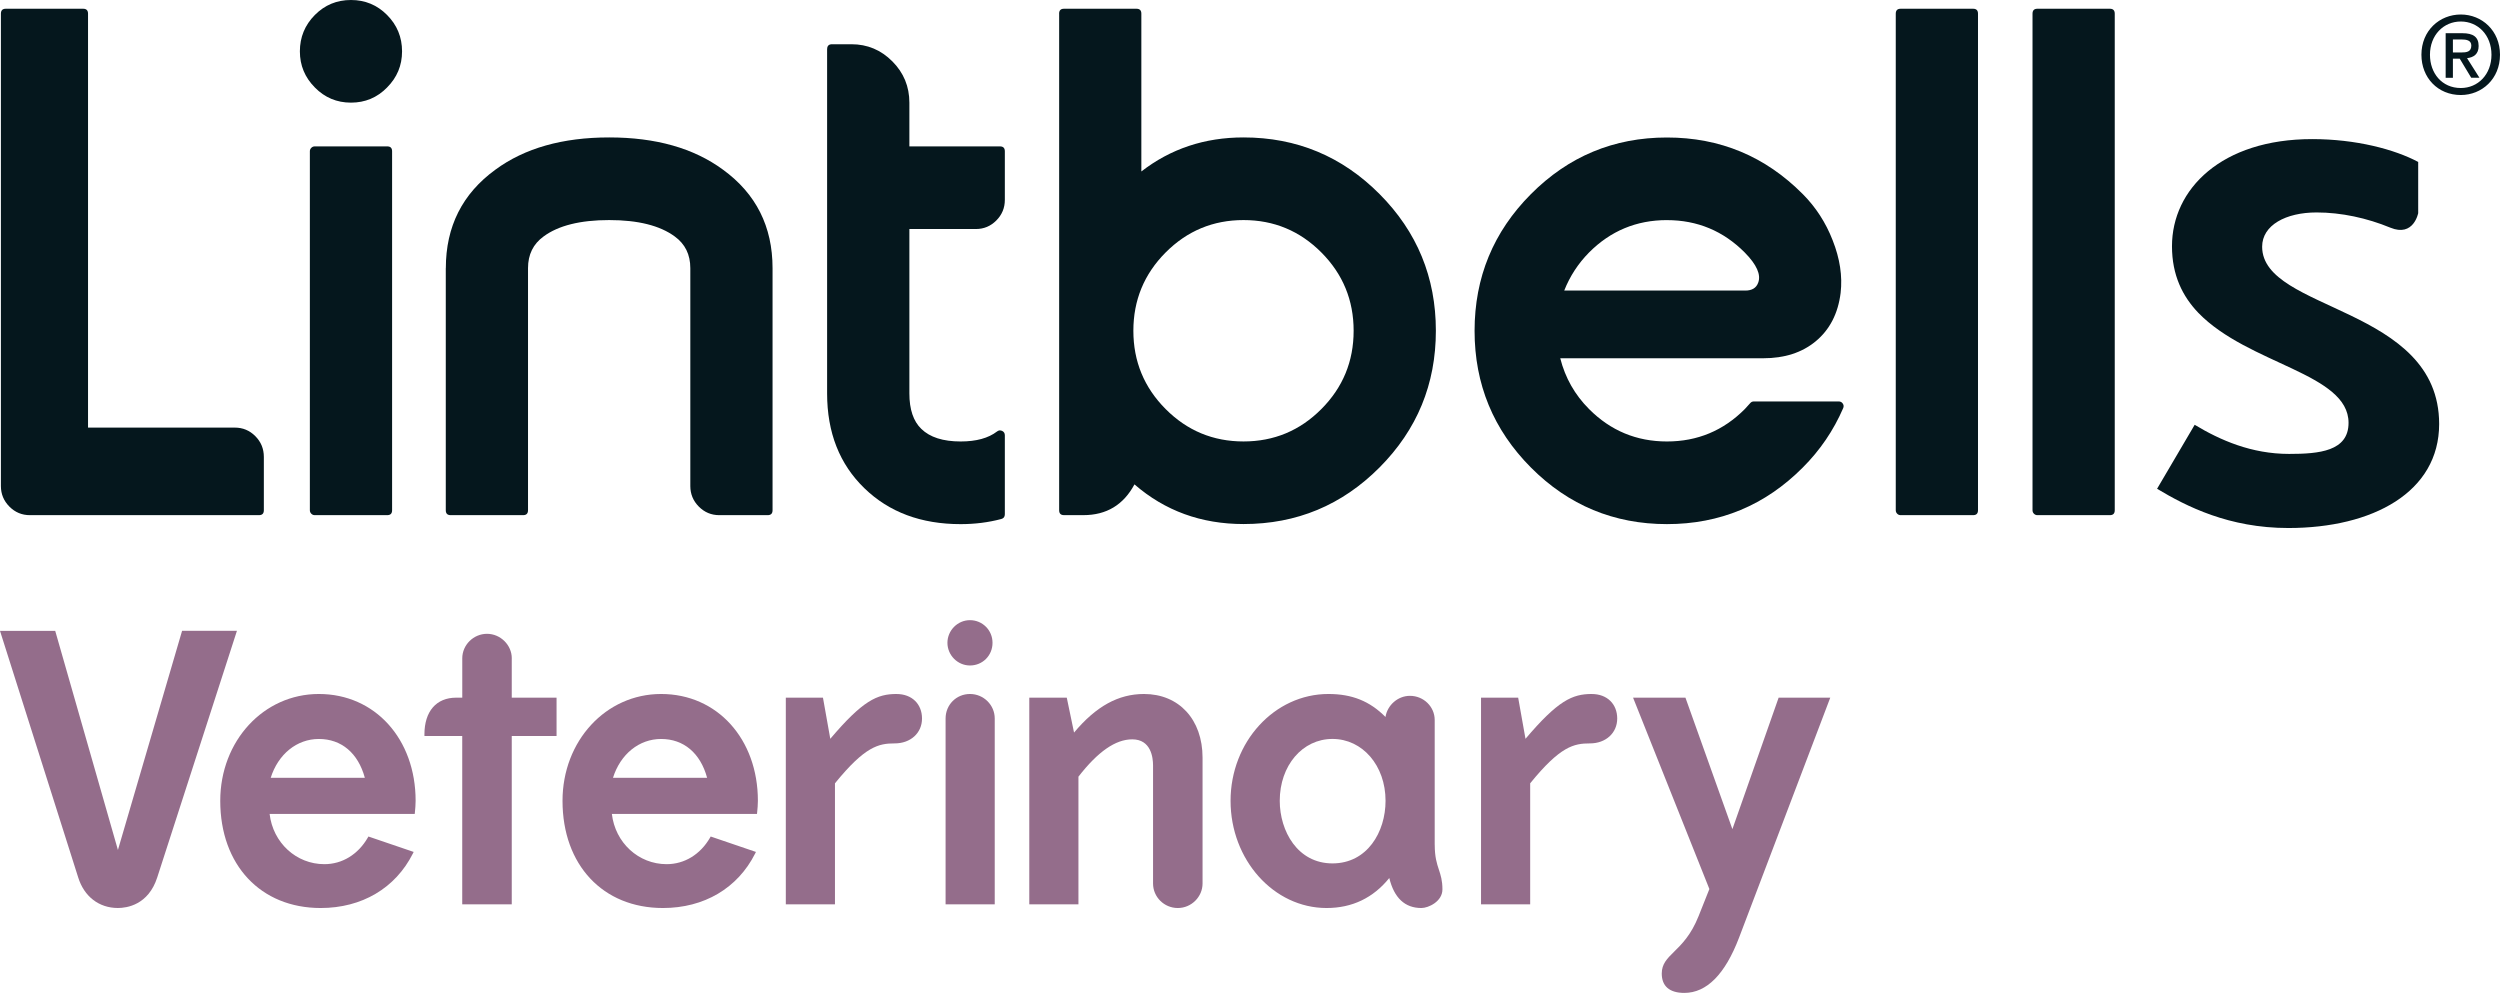
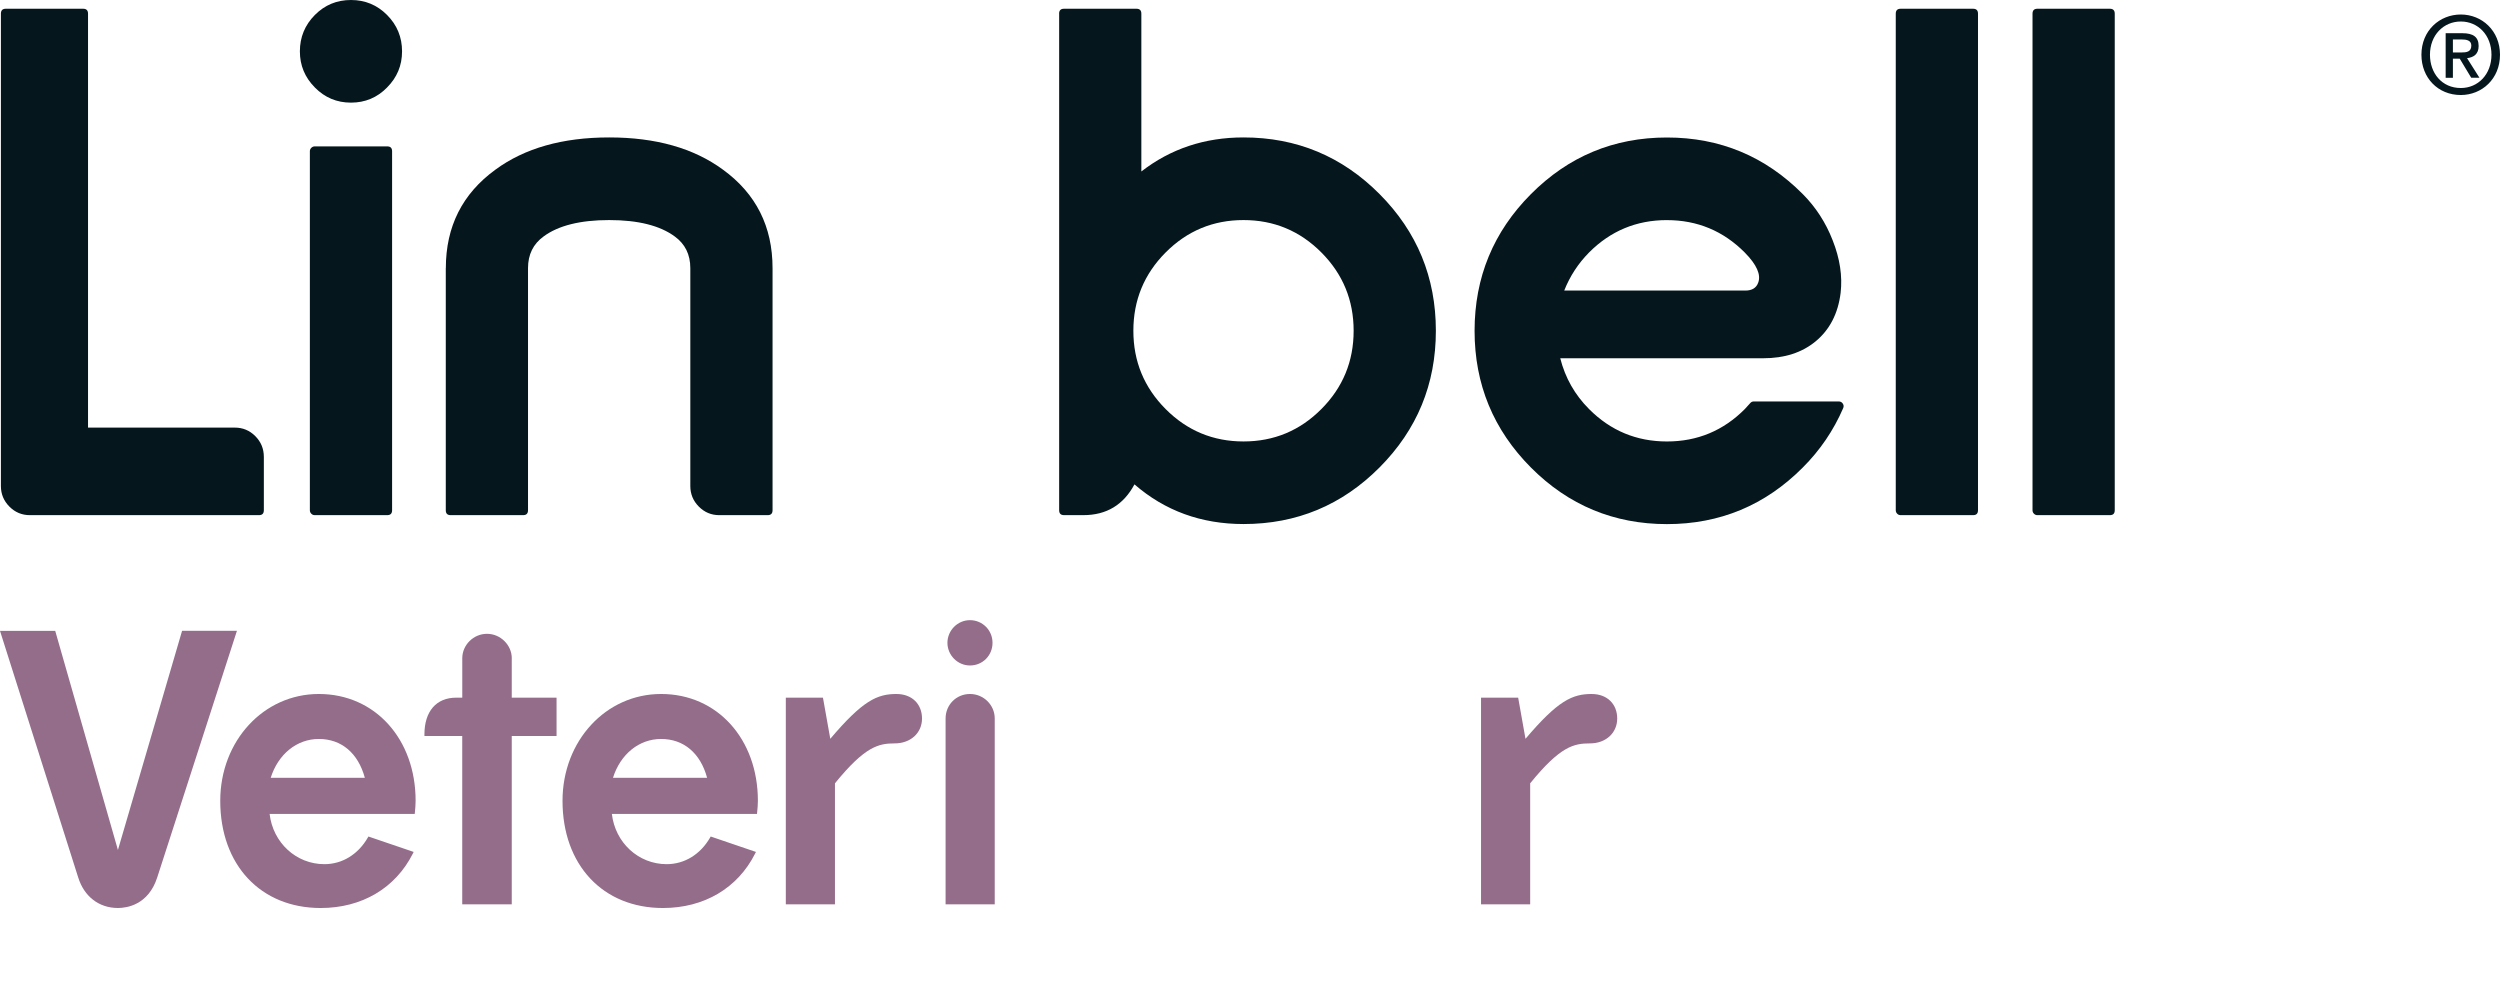
<svg xmlns="http://www.w3.org/2000/svg" width="141" height="56" viewBox="0 0 141 56" fill="none">
  <g clip-path="url(#clip0_990_2039)">
    <path d="M138.804 2.96C139.11 2.96 139.382 2.93 139.382 2.567C139.382 2.263 139.085 2.226 138.839 2.226H138.344V2.96H138.804ZM138.344 4.387H137.935V1.873H138.882C139.485 1.873 139.795 2.084 139.795 2.595C139.795 3.051 139.518 3.237 139.142 3.28L139.841 4.386H139.377L138.73 3.31H138.344V4.386V4.387ZM138.79 1.213C137.812 1.213 137.05 1.984 137.05 3.088C137.05 4.121 137.716 4.964 138.79 4.964C139.757 4.964 140.519 4.2 140.519 3.088C140.519 1.977 139.757 1.213 138.79 1.213ZM138.79 5.359C137.493 5.359 136.568 4.381 136.568 3.088C136.568 1.722 137.594 0.818 138.79 0.818C139.975 0.818 141 1.724 141 3.088C141 4.453 139.975 5.359 138.79 5.359Z" fill="#05171D" />
-     <path d="M136.386 12.004V9.134C135.057 8.423 132.874 7.845 130.406 7.845C125.289 7.845 122.5 10.669 122.5 13.887C122.5 15.524 123.098 16.715 123.986 17.644C126.816 20.564 132.458 21.048 132.458 23.849C132.458 25.452 130.797 25.601 129.105 25.601C126.984 25.601 125.223 24.829 123.78 23.958L121.659 27.567C123.319 28.564 125.715 29.78 129.063 29.78C133.821 29.78 137.568 27.761 137.568 23.913C137.568 17.256 127.585 17.58 127.585 13.914C127.585 12.697 128.927 11.982 130.654 11.982C132.05 11.982 133.495 12.296 134.817 12.841C136.14 13.387 136.39 12.004 136.39 12.004H136.386Z" fill="#05171D" />
    <path d="M4.966 24.117H13.246C13.695 24.117 14.081 24.278 14.401 24.6C14.721 24.922 14.881 25.312 14.881 25.771V28.778C14.881 28.963 14.789 29.055 14.605 29.055H1.686C1.237 29.055 0.851 28.895 0.531 28.573C0.211 28.251 0.051 27.864 0.051 27.412V0.77C0.051 0.586 0.143 0.493 0.326 0.493H4.689C4.873 0.493 4.965 0.586 4.965 0.77V24.117H4.966Z" fill="#05171D" />
    <path d="M21.828 0.842C22.393 1.409 22.676 2.095 22.676 2.895C22.676 3.695 22.393 4.369 21.828 4.937C21.27 5.506 20.592 5.789 19.795 5.789C18.997 5.789 18.32 5.505 17.761 4.937C17.196 4.369 16.913 3.689 16.913 2.895C16.913 2.1 17.196 1.409 17.761 0.842C18.32 0.28 18.997 0 19.795 0C20.592 0 21.27 0.282 21.828 0.842ZM22.114 28.778C22.114 28.963 22.023 29.055 21.839 29.055H17.752C17.677 29.055 17.613 29.029 17.558 28.974C17.503 28.918 17.476 28.854 17.476 28.778V8.533C17.476 8.457 17.503 8.393 17.558 8.338C17.613 8.283 17.677 8.256 17.752 8.256H21.839C22.023 8.256 22.114 8.348 22.114 8.533V28.78V28.778Z" fill="#05171D" />
    <path d="M25.145 15.124C25.145 12.776 26.078 10.924 27.943 9.568C29.591 8.357 31.729 7.751 34.358 7.751C36.988 7.751 39.125 8.356 40.774 9.568C42.64 10.924 43.572 12.776 43.572 15.124V28.778C43.572 28.963 43.48 29.055 43.297 29.055H40.569C40.12 29.055 39.735 28.895 39.414 28.573C39.094 28.251 38.934 27.864 38.934 27.412V15.124C38.934 14.356 38.641 13.762 38.055 13.336C37.218 12.721 35.984 12.412 34.357 12.412C32.729 12.412 31.49 12.721 30.659 13.336C30.073 13.761 29.78 14.356 29.78 15.124V28.778C29.78 28.963 29.688 29.055 29.504 29.055H25.417C25.233 29.055 25.142 28.963 25.142 28.778V15.124H25.145Z" fill="#05171D" />
-     <path d="M46.651 2.772C46.651 2.588 46.743 2.495 46.927 2.495H48.019C48.919 2.495 49.688 2.817 50.328 3.461C50.969 4.104 51.289 4.882 51.289 5.792V8.256H56.397C56.581 8.256 56.673 8.348 56.673 8.533V11.274C56.673 11.726 56.513 12.113 56.192 12.435C55.872 12.757 55.488 12.917 55.038 12.917H51.289V22.188C51.289 23.091 51.514 23.758 51.963 24.19C52.447 24.662 53.186 24.899 54.181 24.899C55.06 24.899 55.743 24.712 56.234 24.335C56.323 24.266 56.418 24.256 56.52 24.303C56.622 24.352 56.673 24.434 56.673 24.551V29.006C56.673 29.149 56.604 29.239 56.468 29.273C55.746 29.465 54.983 29.561 54.179 29.561C51.952 29.561 50.143 28.886 48.754 27.538C47.352 26.182 46.649 24.399 46.649 22.188V2.772H46.651Z" fill="#05171D" />
    <path d="M59.734 0.77C59.734 0.586 59.826 0.493 60.01 0.493H64.097C64.281 0.493 64.372 0.586 64.372 0.77V9.671C66.021 8.392 67.94 7.751 70.134 7.751C73.13 7.751 75.688 8.816 77.806 10.944C79.924 13.072 80.983 15.644 80.983 18.654C80.983 21.665 79.924 24.235 77.806 26.364C75.688 28.492 73.131 29.556 70.134 29.556C67.751 29.556 65.701 28.81 63.984 27.319C63.364 28.476 62.404 29.054 61.104 29.054H60.012C59.828 29.054 59.736 28.962 59.736 28.777V0.77H59.734ZM65.741 14.24C64.528 15.459 63.922 16.931 63.922 18.656C63.922 20.381 64.528 21.851 65.741 23.07C66.953 24.288 68.418 24.898 70.134 24.898C71.85 24.898 73.315 24.288 74.526 23.07C75.739 21.851 76.345 20.381 76.345 18.656C76.345 16.931 75.739 15.459 74.526 14.24C73.314 13.022 71.85 12.412 70.134 12.412C68.418 12.412 66.953 13.022 65.741 14.24Z" fill="#05171D" />
    <path d="M101.675 10.945C102.41 11.684 102.974 12.554 103.362 13.553C103.771 14.587 103.921 15.576 103.811 16.521C103.667 17.684 103.197 18.595 102.402 19.252C101.632 19.888 100.648 20.206 99.449 20.206H87.998C88.277 21.309 88.818 22.264 89.623 23.071C90.835 24.29 92.3 24.899 94.016 24.899C95.733 24.899 97.196 24.29 98.408 23.071C98.51 22.962 98.613 22.849 98.715 22.733C98.768 22.672 98.838 22.641 98.92 22.641H103.7C103.802 22.641 103.881 22.682 103.934 22.764C103.989 22.846 103.995 22.931 103.955 23.02C103.411 24.279 102.651 25.395 101.677 26.368C99.558 28.497 97.004 29.56 94.016 29.56C91.028 29.56 88.462 28.497 86.344 26.368C84.226 24.239 83.166 21.669 83.166 18.659C83.166 15.648 84.224 13.077 86.344 10.948C88.462 8.819 91.019 7.755 94.016 7.755C97.013 7.755 99.566 8.821 101.677 10.948L101.675 10.945ZM94.015 12.414C92.298 12.414 90.834 13.023 89.621 14.242C89.008 14.864 88.542 15.579 88.222 16.388H98.436C98.811 16.388 99.053 16.241 99.161 15.947C99.332 15.496 99.08 14.928 98.405 14.243C97.193 13.024 95.73 12.415 94.013 12.415L94.015 12.414Z" fill="#05171D" />
    <path d="M111.559 28.778C111.559 28.963 111.467 29.055 111.283 29.055H107.197C107.121 29.055 107.057 29.029 107.002 28.974C106.948 28.919 106.921 28.854 106.921 28.778V0.77C106.921 0.586 107.013 0.493 107.197 0.493H111.283C111.467 0.493 111.559 0.586 111.559 0.77V28.778Z" fill="#05171D" />
    <path d="M119.272 28.778C119.272 28.963 119.18 29.055 118.996 29.055H114.909C114.834 29.055 114.77 29.029 114.715 28.974C114.66 28.919 114.634 28.854 114.634 28.778V0.77C114.634 0.586 114.726 0.493 114.909 0.493H118.996C119.18 0.493 119.272 0.586 119.272 0.77V28.778Z" fill="#05171D" />
    <path d="M10.269 35.58L6.651 47.938L3.114 35.58H0L4.408 49.481C4.743 50.564 5.581 51.211 6.649 51.211C7.151 51.211 8.369 51.042 8.87 49.481L13.363 35.579H10.268L10.269 35.58Z" fill="#946D8B" />
    <path d="M17.982 39.141C14.865 39.141 12.422 41.788 12.422 45.167C12.422 48.784 14.699 51.212 18.086 51.212C20.407 51.212 22.303 50.093 23.284 48.143L23.331 48.049L20.779 47.179L20.742 47.245C20.192 48.195 19.3 48.739 18.295 48.739C16.704 48.739 15.394 47.528 15.206 45.904H23.391L23.4 45.821C23.42 45.618 23.441 45.383 23.441 45.167C23.441 41.675 21.147 39.141 17.985 39.141H17.982ZM17.982 41.678C19.257 41.678 20.198 42.473 20.577 43.868H15.268C15.689 42.533 16.743 41.678 17.982 41.678Z" fill="#946D8B" />
    <path d="M28.865 37.13C28.865 36.38 28.226 35.747 27.468 35.747C26.711 35.747 26.072 36.367 26.072 37.13V39.348H25.728C24.608 39.348 23.938 40.121 23.938 41.417V41.51H26.07V51.004H28.863V41.51H31.39V39.348H28.863V37.13H28.865Z" fill="#946D8B" />
    <path d="M37.286 39.141C34.168 39.141 31.726 41.788 31.726 45.167C31.726 48.784 34.002 51.212 37.389 51.212C39.711 51.212 41.606 50.093 42.588 48.143L42.635 48.049L40.083 47.179L40.046 47.245C39.496 48.195 38.603 48.739 37.598 48.739C36.008 48.739 34.697 47.528 34.509 45.904H42.694L42.703 45.821C42.724 45.617 42.745 45.381 42.745 45.167C42.745 41.675 40.45 39.141 37.289 39.141H37.286ZM37.286 41.678C38.56 41.678 39.502 42.473 39.881 43.868H34.572C34.992 42.533 36.046 41.678 37.286 41.678Z" fill="#946D8B" />
    <path d="M50.564 39.141C49.47 39.141 48.659 39.51 46.828 41.669L46.415 39.349H44.32V51.005H47.092V44.179C48.789 42.089 49.559 41.928 50.46 41.928C51.361 41.928 52.002 41.338 52.002 40.525C52.002 39.711 51.437 39.142 50.564 39.142V39.141Z" fill="#946D8B" />
    <path d="M54.706 37.533C55.419 37.533 55.978 36.972 55.978 36.255C55.978 35.539 55.407 34.977 54.706 34.977C54.005 34.977 53.435 35.562 53.435 36.255C53.435 36.948 54.005 37.533 54.706 37.533Z" fill="#946D8B" />
    <path d="M54.707 39.141C53.936 39.141 53.331 39.749 53.331 40.523V51.004H56.103V40.523C56.103 39.761 55.476 39.141 54.707 39.141Z" fill="#946D8B" />
-     <path d="M64.523 39.141C63.075 39.141 61.817 39.834 60.576 41.317L60.166 39.349H58.052V51.005H60.824V43.804C61.925 42.387 62.918 41.699 63.859 41.699C64.918 41.699 65.032 42.727 65.032 43.168V49.83C65.032 50.592 65.659 51.212 66.428 51.212C67.197 51.212 67.824 50.579 67.824 49.83V42.731C67.824 40.584 66.498 39.141 64.522 39.141H64.523Z" fill="#946D8B" />
-     <path d="M80.917 47.643V40.607C80.917 39.856 80.29 39.245 79.521 39.245C78.835 39.245 78.246 39.773 78.141 40.437C77.253 39.542 76.252 39.141 74.923 39.141C71.88 39.141 69.404 41.843 69.404 45.167C69.404 48.49 71.834 51.212 74.819 51.212C76.26 51.212 77.449 50.643 78.356 49.52C78.629 50.643 79.236 51.212 80.164 51.212C80.567 51.212 81.353 50.841 81.353 50.162C81.353 49.658 81.255 49.36 81.151 49.044C81.037 48.696 80.919 48.335 80.919 47.643H80.917ZM78.145 45.165C78.145 46.92 77.117 48.696 75.151 48.696C73.186 48.696 72.178 46.877 72.178 45.165C72.178 43.176 73.457 41.676 75.151 41.676C76.845 41.676 78.145 43.176 78.145 45.165Z" fill="#946D8B" />
    <path d="M89.774 39.141C88.68 39.141 87.869 39.51 86.038 41.669L85.625 39.349H83.53V51.005H86.302V44.179C87.999 42.089 88.769 41.928 89.67 41.928C90.571 41.928 91.211 41.338 91.211 40.525C91.211 39.711 90.647 39.142 89.774 39.142V39.141Z" fill="#946D8B" />
-     <path d="M100.315 39.348L97.707 46.764L95.059 39.348H92.105L96.409 50.141L95.801 51.668C95.376 52.736 94.847 53.257 94.421 53.675C94.031 54.059 93.723 54.361 93.723 54.908C93.723 55.622 94.163 56 94.995 56C96.256 56 97.295 54.951 98.084 52.88L103.227 39.348H100.316H100.315Z" fill="#946D8B" />
  </g>
  <defs>
    <clipPath id="clip0_990_2039">
      <rect width="141" height="56" fill="white" />
    </clipPath>
  </defs>
</svg>